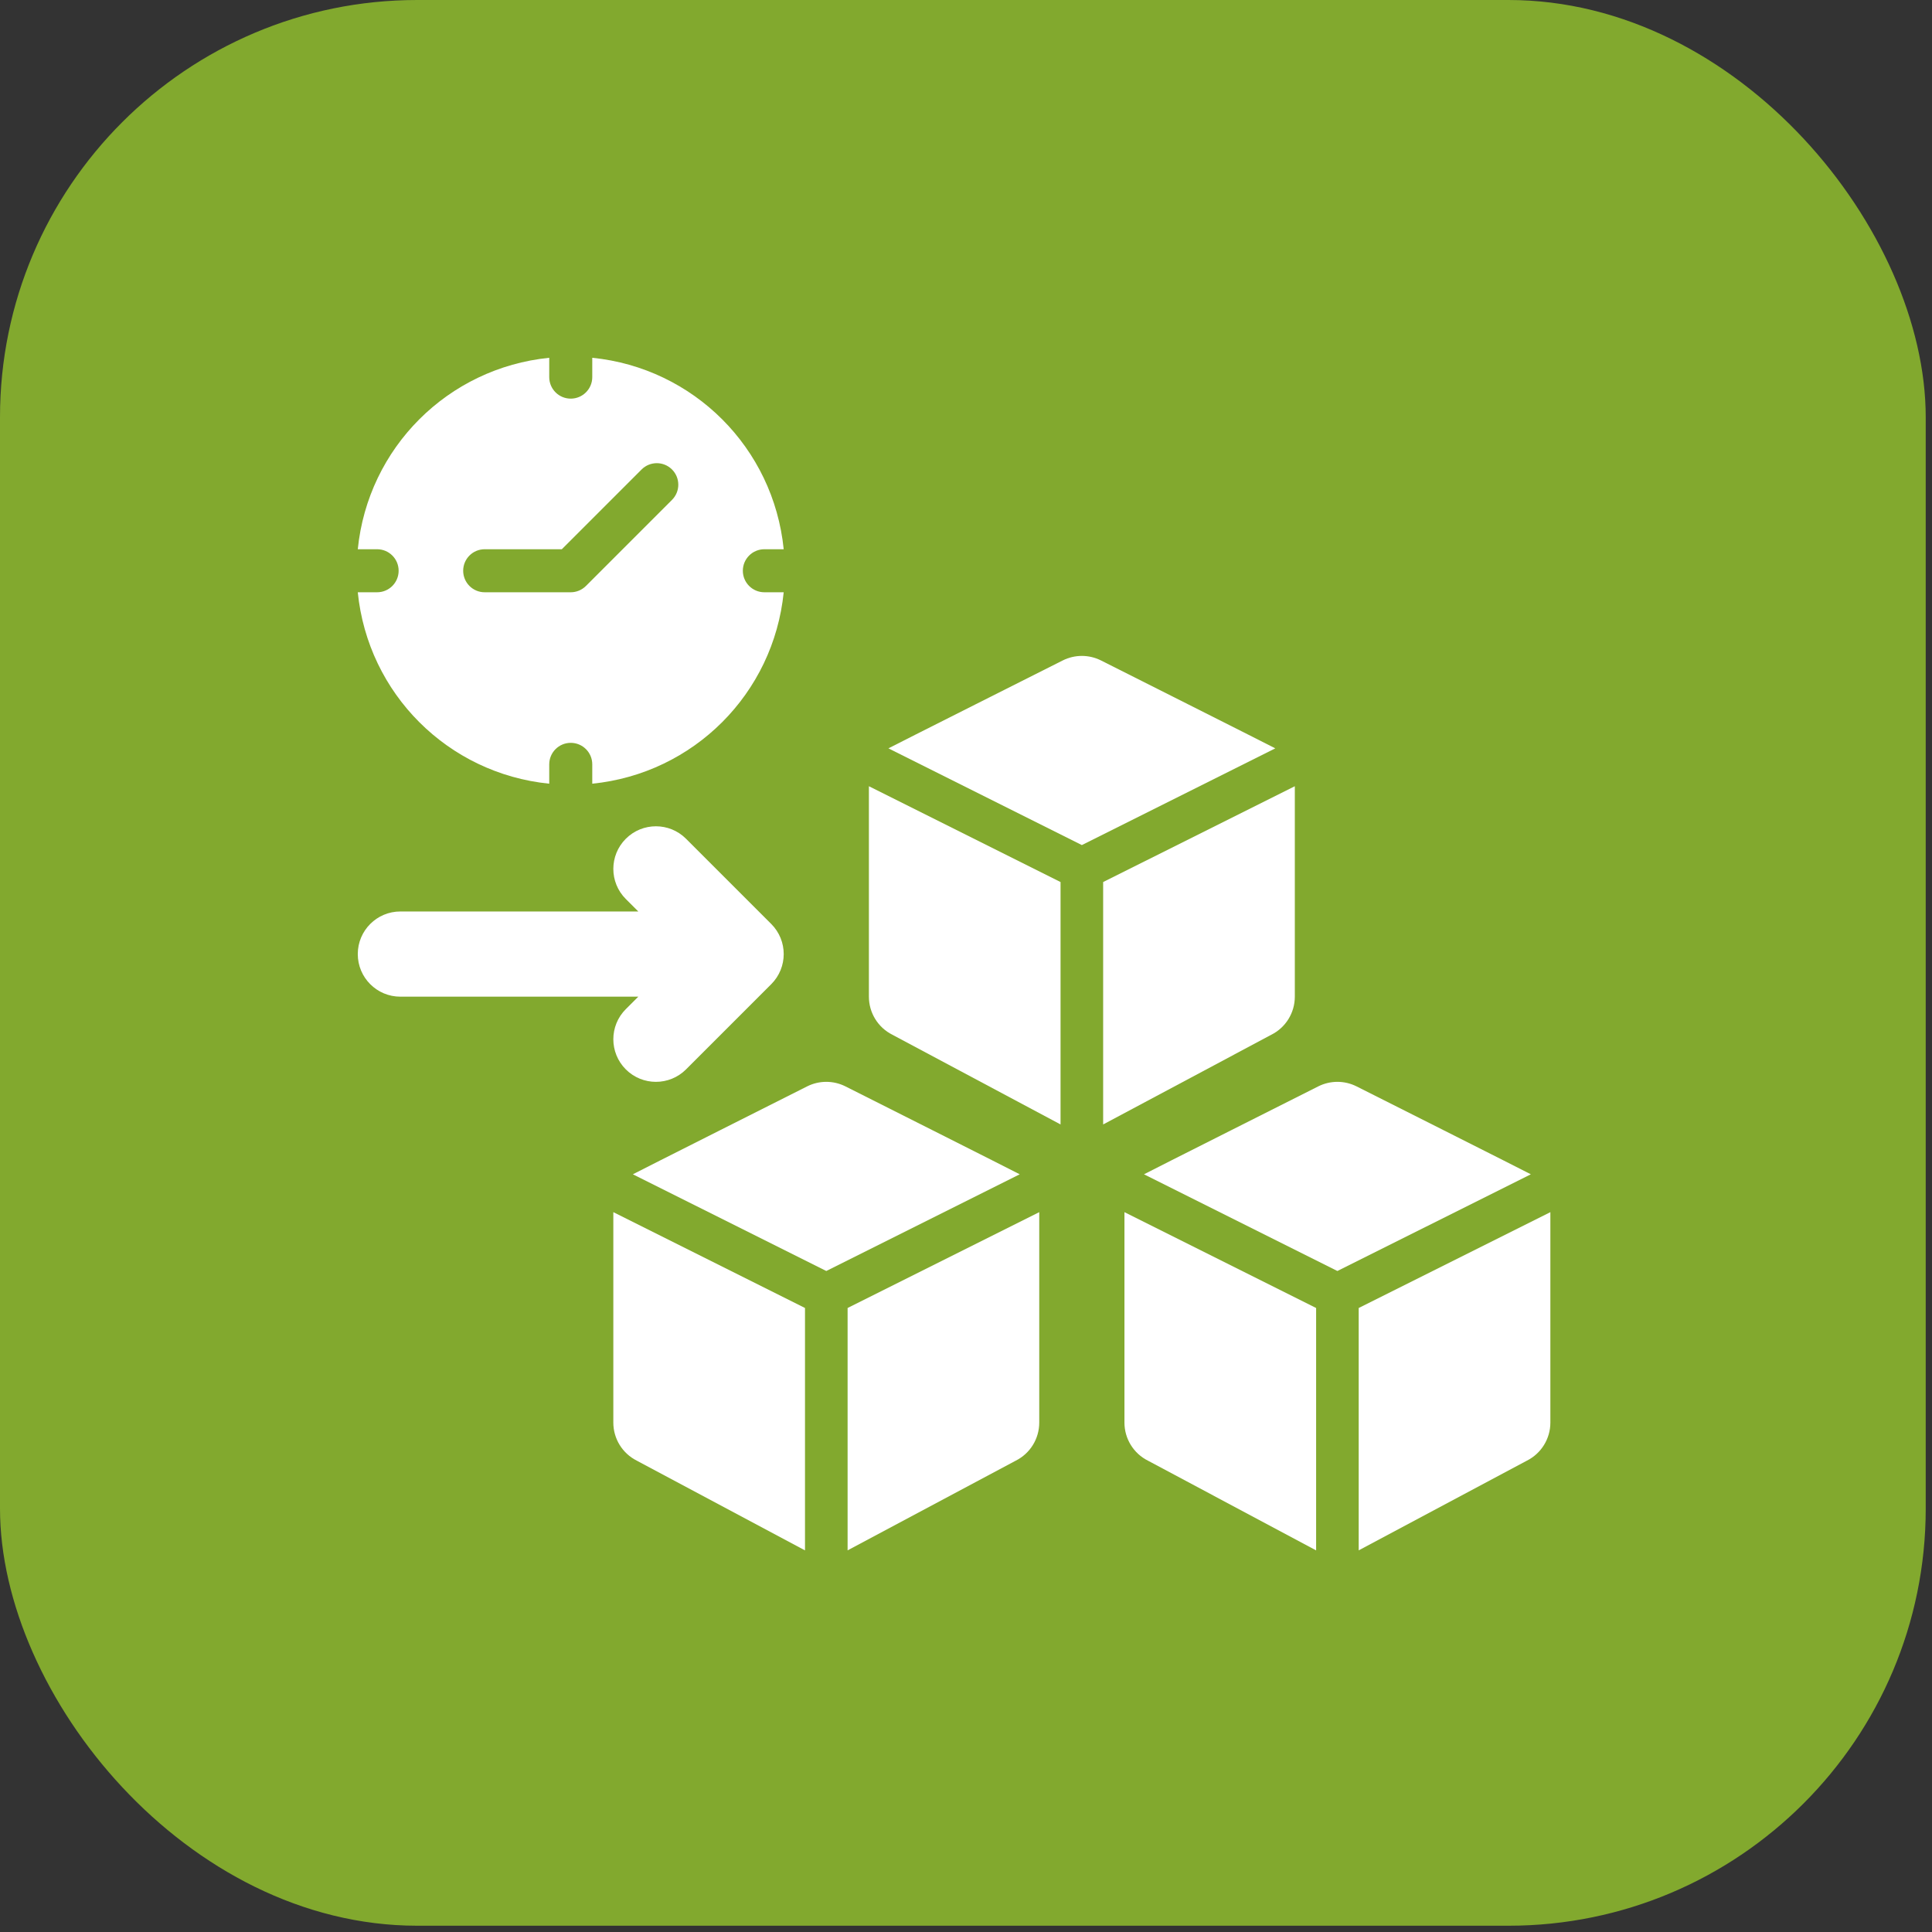
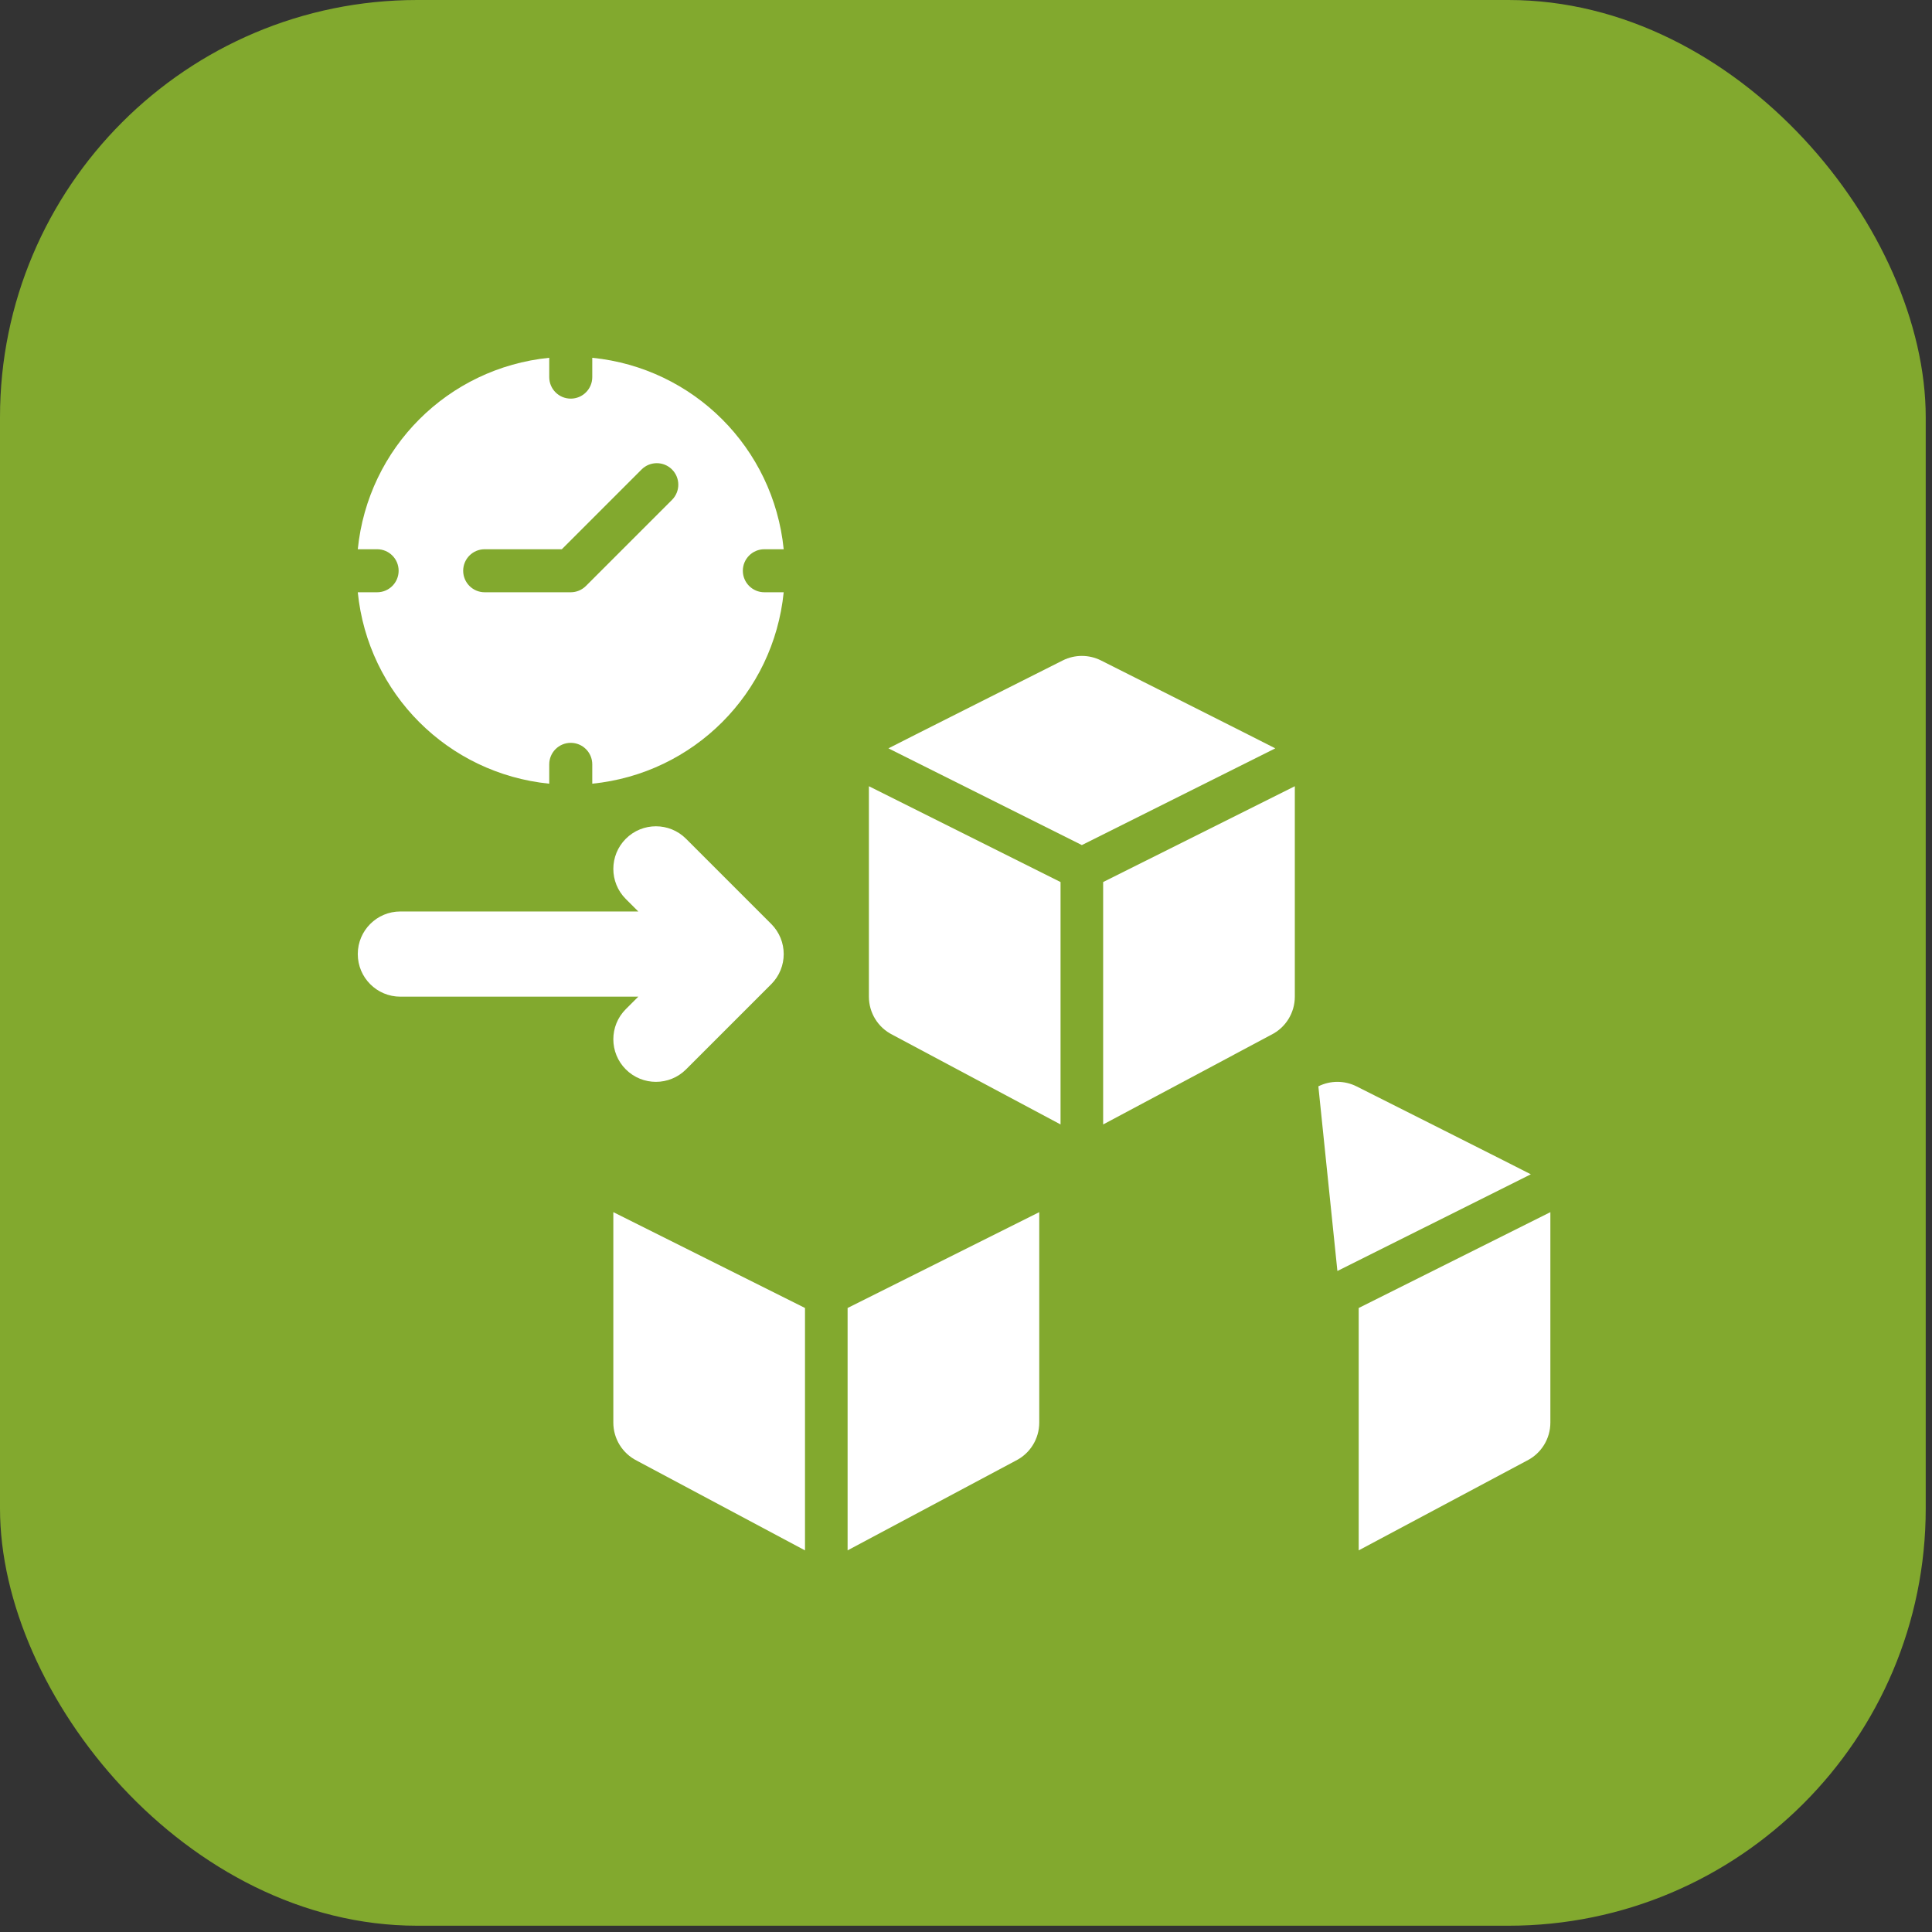
<svg xmlns="http://www.w3.org/2000/svg" width="81" height="81" viewBox="0 0 81 81" fill="none">
  <rect x="0" y="0" width="81" height="81" fill="#333333" stroke="none" />
  <rect width="80.737" height="80.737" rx="17.493" fill="#82A92E" />
  <path d="M26.237 42.309C25.54 43.006 25.54 44.136 26.237 44.834C26.586 45.183 27.043 45.357 27.5 45.357C27.957 45.357 28.414 45.183 28.763 44.834L32.334 41.263C33.032 40.565 33.032 39.435 32.334 38.737L28.763 35.166C28.065 34.468 26.935 34.468 26.237 35.166C25.54 35.864 25.54 36.994 26.237 37.691L26.761 38.214H16.786C15.799 38.214 15 39.013 15 40C15 40.987 15.799 41.786 16.786 41.786H26.761L26.237 42.309Z" fill="white" />
-   <path d="M56.87 45.545C56.368 45.294 55.775 45.294 55.273 45.545C55.273 45.545 48.019 49.195 47.962 49.233L56.071 53.287L64.181 49.233C64.124 49.195 56.87 45.545 56.87 45.545Z" fill="white" />
-   <path d="M47.143 59.643C47.143 60.319 47.525 60.938 48.13 61.24L55.179 65V54.838L47.143 50.82V59.643Z" fill="white" />
+   <path d="M56.87 45.545C56.368 45.294 55.775 45.294 55.273 45.545L56.071 53.287L64.181 49.233C64.124 49.195 56.87 45.545 56.87 45.545Z" fill="white" />
  <path d="M56.964 54.838V65L64.013 61.24C64.618 60.938 65 60.319 65 59.643V50.82L56.964 54.838Z" fill="white" />
-   <path d="M35.441 45.545C34.939 45.294 34.346 45.294 33.844 45.545C33.844 45.545 26.591 49.195 26.533 49.233L34.643 53.287L42.752 49.233C42.695 49.195 35.441 45.545 35.441 45.545Z" fill="white" />
  <path d="M25.714 59.643C25.714 60.319 26.096 60.938 26.701 61.24L33.75 65V54.838L25.714 50.82V59.643Z" fill="white" />
  <path d="M35.536 65L42.584 61.24C43.19 60.938 43.571 60.319 43.571 59.643V50.82L35.536 54.838V65Z" fill="white" />
  <path d="M46.156 27.688C45.654 27.437 45.061 27.437 44.559 27.688C44.559 27.688 37.305 31.338 37.248 31.375L45.357 35.43L53.467 31.375C53.409 31.338 46.156 27.688 46.156 27.688Z" fill="white" />
  <path d="M36.429 41.786C36.429 42.462 36.81 43.081 37.416 43.383L44.464 47.143V36.98L36.429 32.963V41.786Z" fill="white" />
  <path d="M54.286 41.786V32.963L46.25 36.98V47.143L53.299 43.383C53.904 43.081 54.286 42.462 54.286 41.786Z" fill="white" />
  <path d="M15.811 24.831H15C15.428 29.081 18.776 32.429 23.027 32.857V32.046C23.027 31.548 23.43 31.144 23.929 31.144C24.427 31.144 24.831 31.548 24.831 32.046V32.857C29.081 32.429 32.429 29.081 32.857 24.831H32.046C31.548 24.831 31.144 24.427 31.144 23.929C31.144 23.43 31.548 23.027 32.046 23.027H32.857C32.429 18.776 29.081 15.428 24.831 15V15.811C24.831 16.309 24.427 16.713 23.929 16.713C23.43 16.713 23.027 16.309 23.027 15.811V15C18.776 15.428 15.428 18.776 15 23.027H15.811C16.309 23.027 16.713 23.43 16.713 23.929C16.713 24.427 16.309 24.831 15.811 24.831ZM20.321 23.027H23.555L26.899 19.683C27.251 19.331 27.822 19.331 28.174 19.683C28.526 20.035 28.526 20.606 28.174 20.958L24.566 24.566C24.397 24.735 24.168 24.831 23.929 24.831H20.321C19.822 24.831 19.419 24.427 19.419 23.929C19.419 23.43 19.822 23.027 20.321 23.027Z" fill="white" />
</svg>